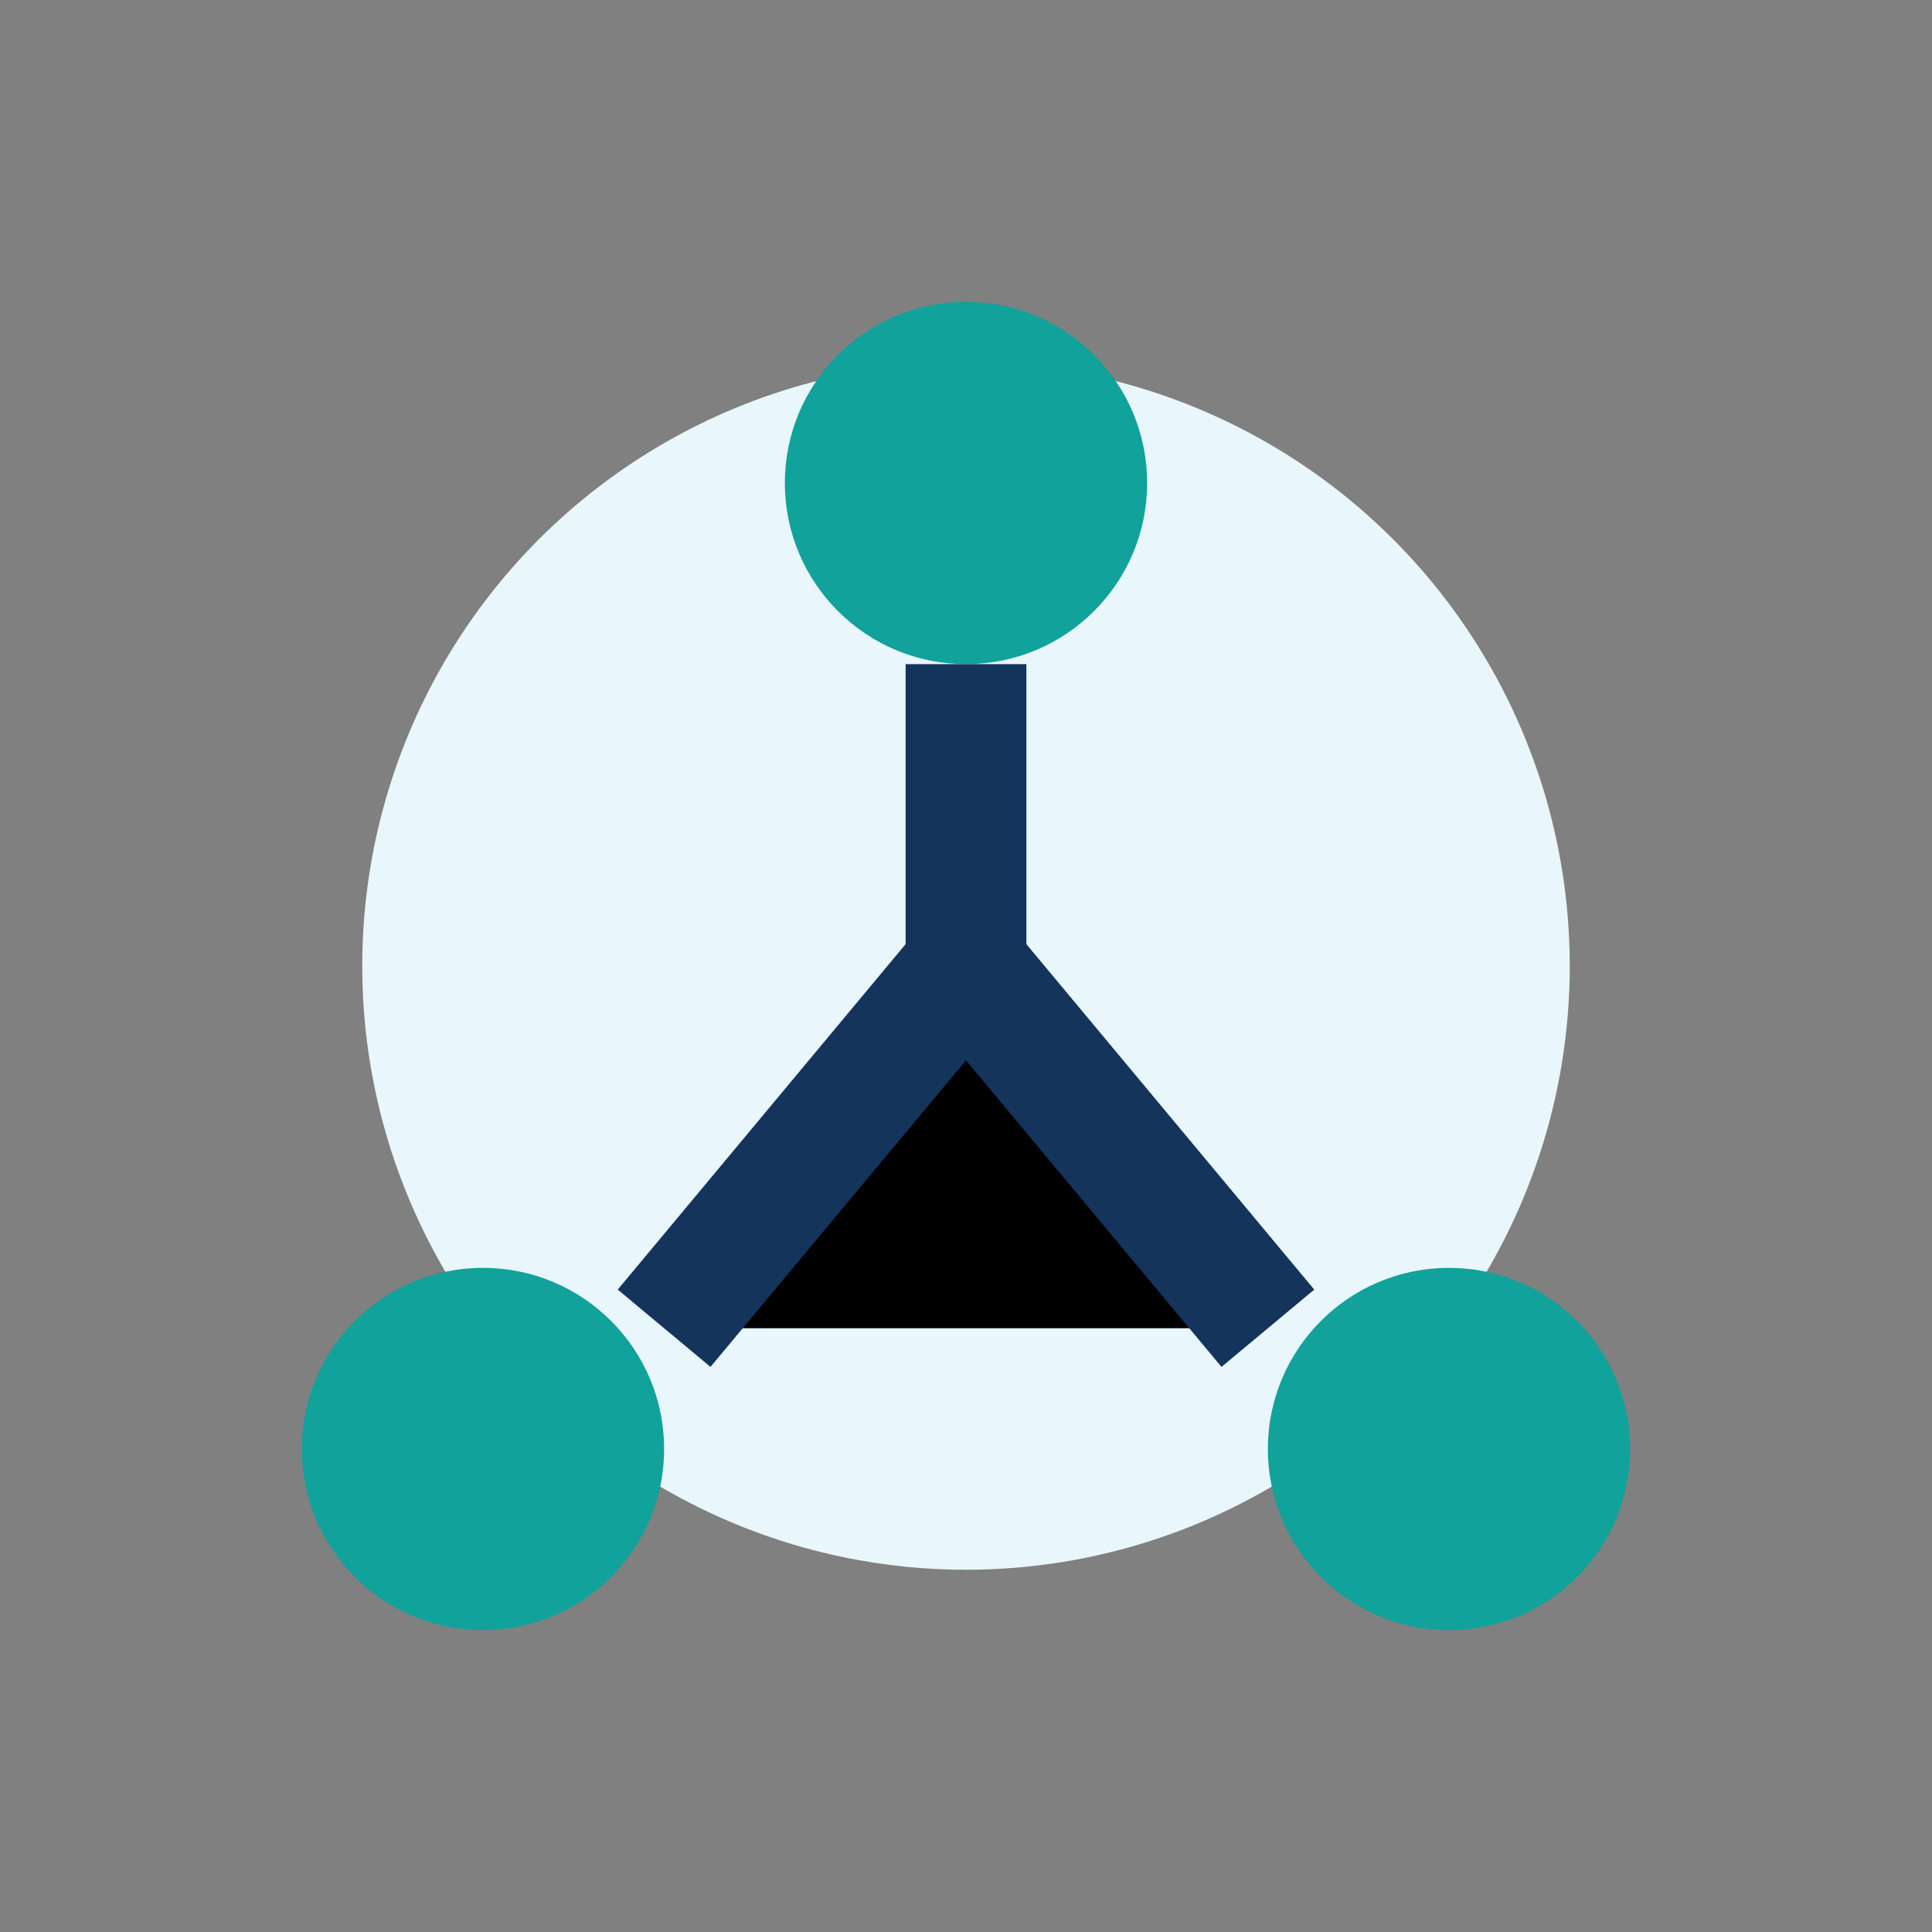
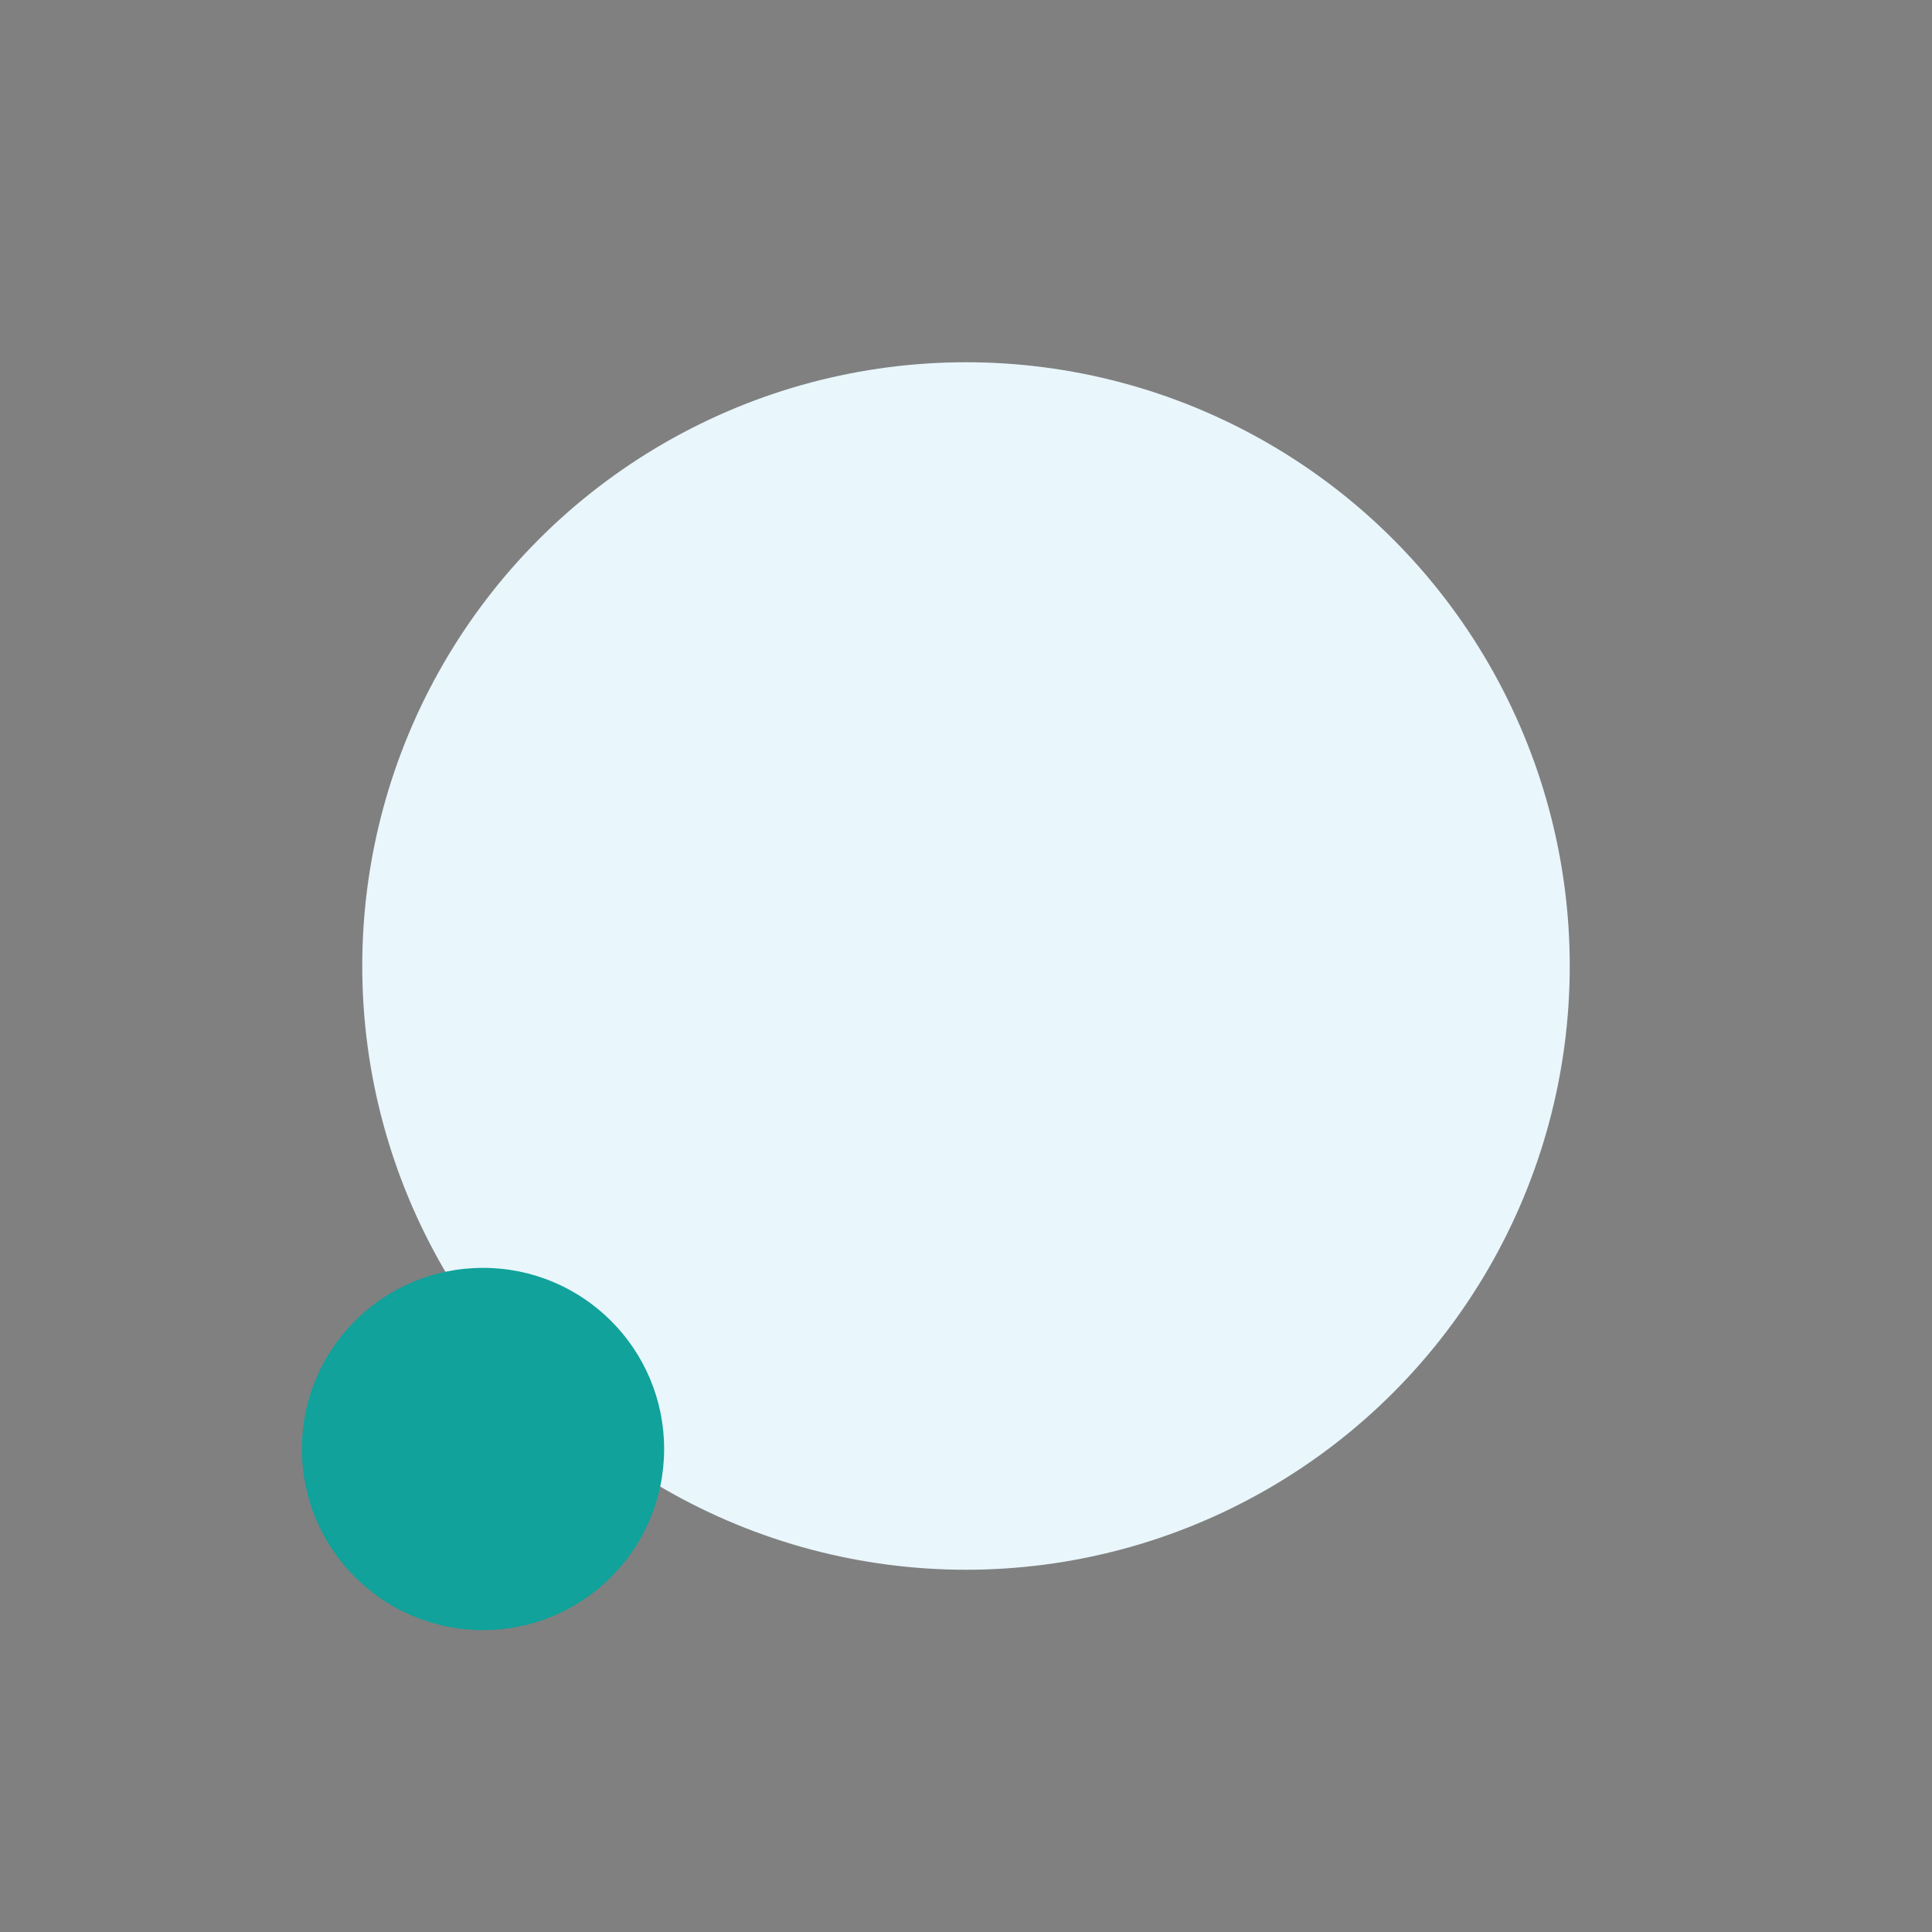
<svg xmlns="http://www.w3.org/2000/svg" width="32" height="32" viewBox="0 0 32 32">
  <rect x="0" y="0" width="32" height="32" fill="#808080" stroke="none" />
  <circle cx="16" cy="16" r="10" fill="#E9F6FC" />
-   <circle cx="16" cy="8" r="3" fill="#10A29B" />
  <circle cx="8" cy="24" r="3" fill="#10A29B" />
-   <circle cx="24" cy="24" r="3" fill="#10A29B" />
-   <path d="M16 11v5M11 22l5-6 5 6" stroke="#14345C" stroke-width="2" />
</svg>